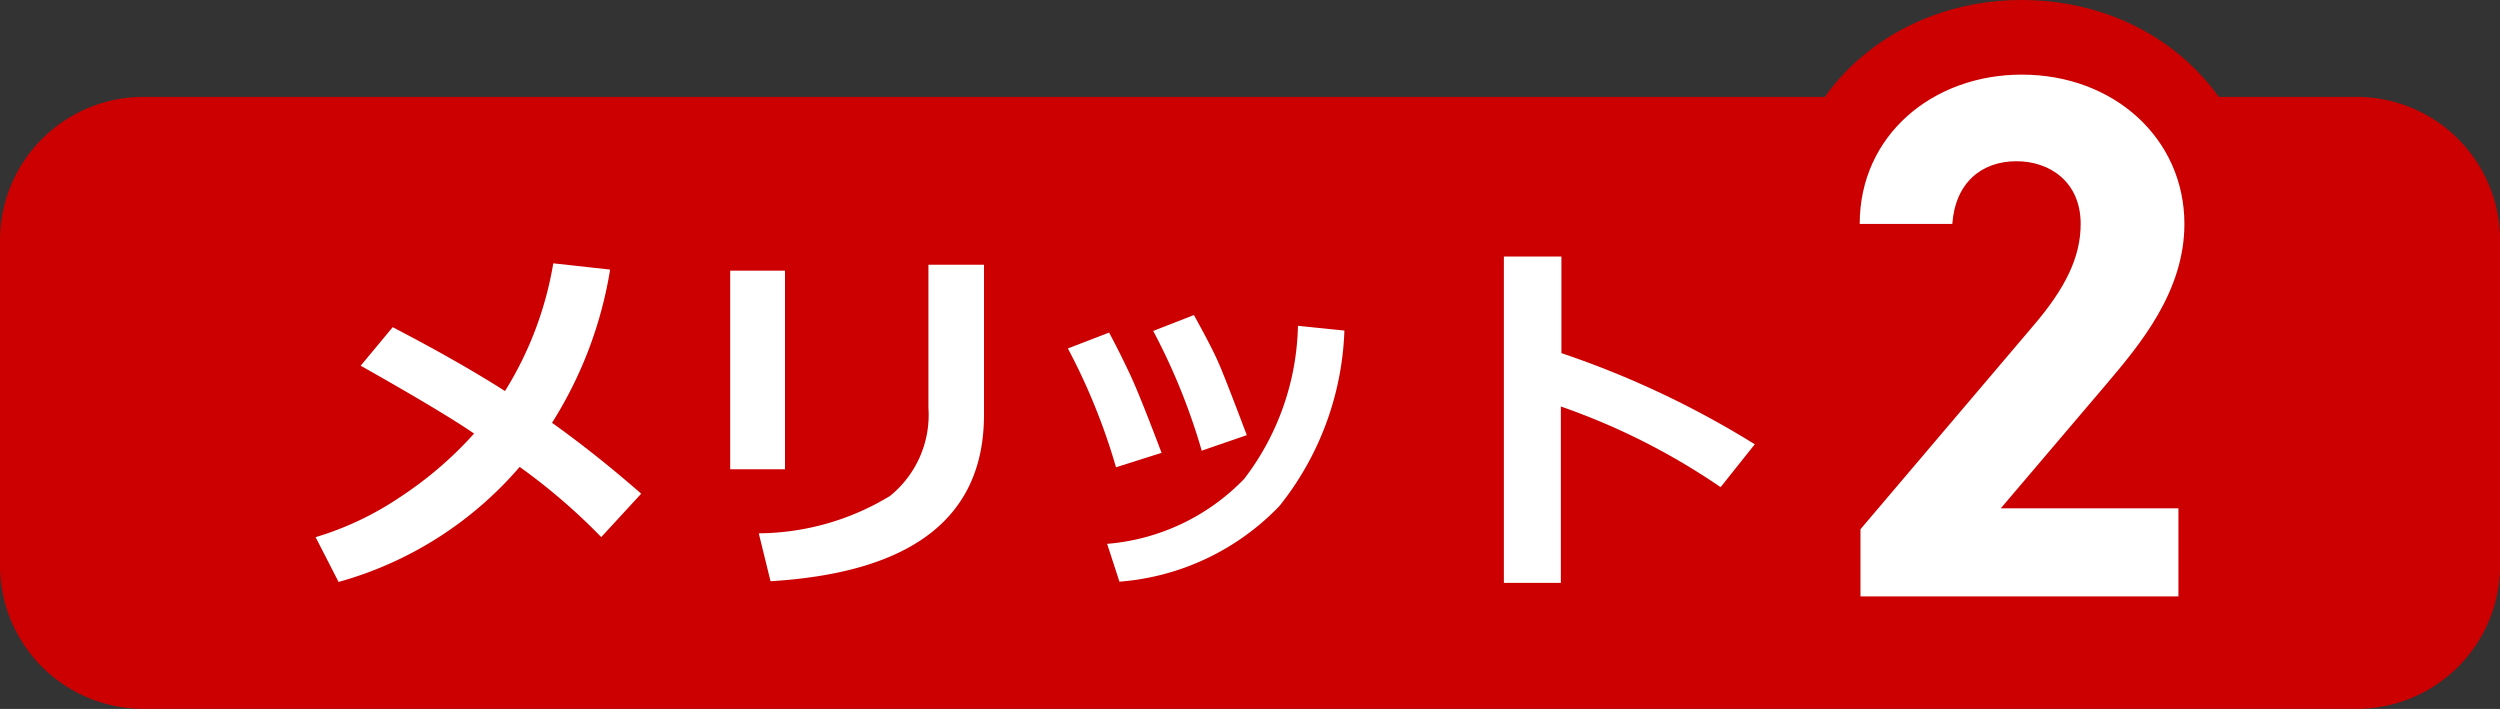
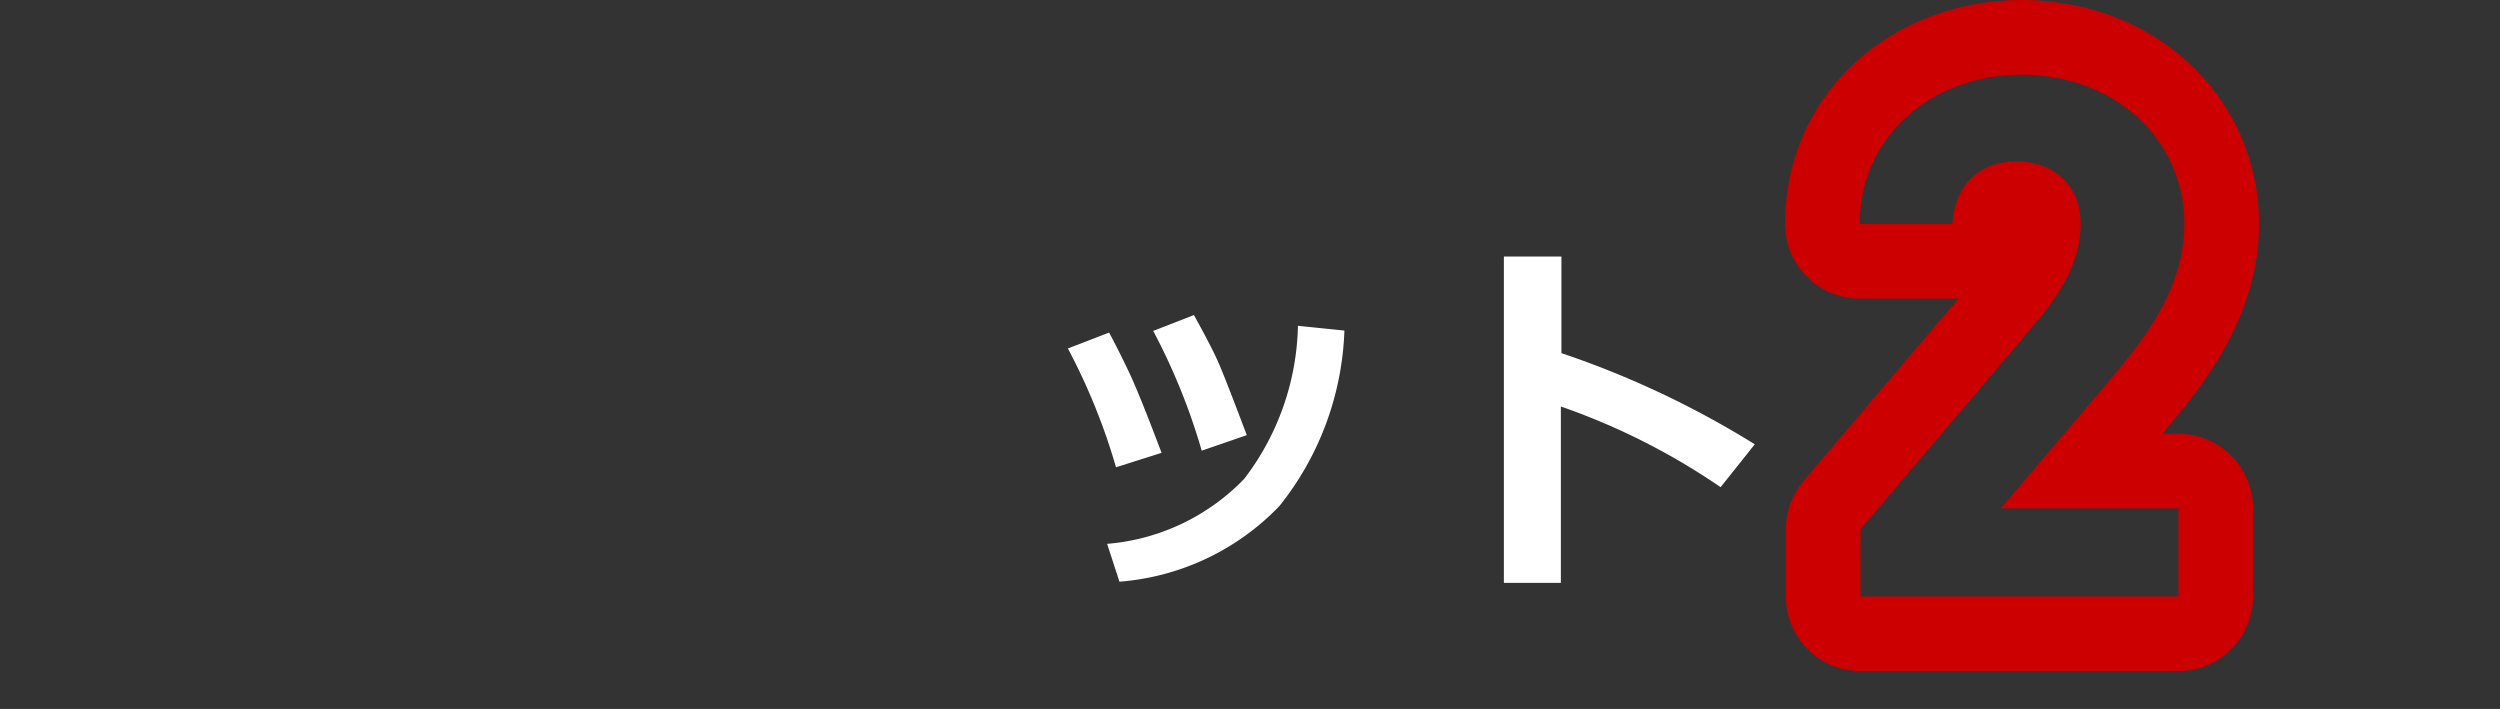
<svg xmlns="http://www.w3.org/2000/svg" viewBox="0 0 67 19" width="67" height="19">
  <rect x="0" y="0" width="67" height="19" fill="#333333" stroke="none" />
  <g transform="translate(32.702 -117.847)">
-     <path d="M-28.873,120.444H30.469A3.844,3.844,0,0,1,34.3,124.3v8.684a3.844,3.844,0,0,1-3.829,3.86H-28.873a3.845,3.845,0,0,1-3.829-3.86V124.3A3.845,3.845,0,0,1-28.873,120.444Z" transform="translate(0 0)" fill="#c00" />
-     <path d="M-16.351,125.429a10.929,10.929,0,0,1-1.557,4.106q1.175.838,2.39,1.9l-1.071,1.163a16.233,16.233,0,0,0-2.186-1.881,9.881,9.881,0,0,1-4.853,3.083l-.616-1.2a8.286,8.286,0,0,0,2.267-1.076,10.075,10.075,0,0,0,1.98-1.7q-.815-.564-3.039-1.819l.858-1.032q1.745.906,3.01,1.711a9.4,9.4,0,0,0,1.294-3.423Z" transform="translate(0-0.357)" fill="#fff" />
-     <path d="M-11.509,130.781h-1.469v-5.323h1.469Zm5.333-1.46q0,4.111-5.721,4.46l-.315-1.284a6.863,6.863,0,0,0,3.515-1,2.793,2.793,0,0,0,1.032-2.361v-3.838h1.489Z" transform="translate(-0.155-0.357)" fill="#fff" />
    <path d="M-1.343,130.374l-1.221.387a16.586,16.586,0,0,0-1.29-3.184l1.105-.426c.188.351.369.714.546,1.088S-1.74,129.323-1.343,130.374Zm4.9-3.277A7.955,7.955,0,0,1,1.815,131.8a6.65,6.65,0,0,1-4.287,2.027l-.33-1.014a5.755,5.755,0,0,0,3.675-1.743,6.978,6.978,0,0,0,1.439-4.1ZM.941,129.9l-1.208.416a16.747,16.747,0,0,0-1.3-3.209l1.091-.426q.46.83.645,1.246T.941,129.9Z" transform="translate(-0.229-0.391)" fill="#fff" />
    <path d="M14.645,130.107l-.916,1.149a18.064,18.064,0,0,0-4.281-2.162v4.726H7.921v-8.745H9.463v2.589A24.834,24.834,0,0,1,14.645,130.107Z" transform="translate(-0.319-0.353)" fill="#fff" />
    <g transform="translate(-0.477)" fill="#fff" stroke-linecap="round" stroke-linejoin="round">
-       <path d="M 27.157 134.831 L 26.157 134.831 L 17.636 134.831 L 16.636 134.831 L 16.636 133.831 L 16.636 132.03 L 16.636 131.663 L 16.874 131.383 L 21.495 125.942 L 21.497 125.939 L 21.498 125.937 C 22.226 125.09 22.537 124.465 22.537 123.848 C 22.537 123.397 22.294 123.168 21.816 123.168 C 21.505 123.168 21.142 123.253 21.094 123.92 L 21.028 124.848 L 20.097 124.848 L 17.615 124.848 L 16.615 124.848 L 16.615 123.848 C 16.615 122.429 17.188 121.136 18.227 120.209 C 19.212 119.331 20.536 118.847 21.957 118.847 C 23.408 118.847 24.752 119.347 25.743 120.255 C 26.758 121.186 27.317 122.462 27.317 123.848 C 27.317 126.037 25.923 127.685 25 128.775 L 23.559 130.47 L 26.157 130.47 L 27.157 130.47 L 27.157 131.47 L 27.157 133.831 L 27.157 134.831 Z" stroke="none" />
      <path d="M 26.157 133.831 L 26.157 131.47 L 21.396 131.47 L 24.237 128.129 C 25.117 127.089 26.317 125.668 26.317 123.848 C 26.317 121.568 24.437 119.847 21.957 119.847 C 19.576 119.847 17.615 121.468 17.615 123.848 L 20.097 123.848 C 20.176 122.749 20.876 122.168 21.816 122.168 C 22.717 122.168 23.537 122.728 23.537 123.848 C 23.537 124.749 23.117 125.588 22.257 126.589 L 17.636 132.03 L 17.636 133.831 L 26.157 133.831 M 26.157 135.831 L 17.636 135.831 C 16.531 135.831 15.636 134.936 15.636 133.831 L 15.636 132.03 C 15.636 131.556 15.805 131.097 16.112 130.735 L 20.269 125.841 C 20.212 125.846 20.155 125.848 20.097 125.848 L 17.615 125.848 C 16.51 125.848 15.615 124.953 15.615 123.848 C 15.615 122.14 16.306 120.582 17.562 119.462 C 18.73 118.421 20.291 117.847 21.957 117.847 C 23.659 117.847 25.243 118.441 26.419 119.518 C 27.643 120.641 28.317 122.179 28.317 123.848 C 28.317 126.403 26.719 128.292 25.764 129.421 L 25.722 129.47 L 26.157 129.47 C 27.262 129.47 28.157 130.365 28.157 131.47 L 28.157 133.831 C 28.157 134.936 27.262 135.831 26.157 135.831 Z" stroke="none" fill="#c00" />
    </g>
  </g>
</svg>